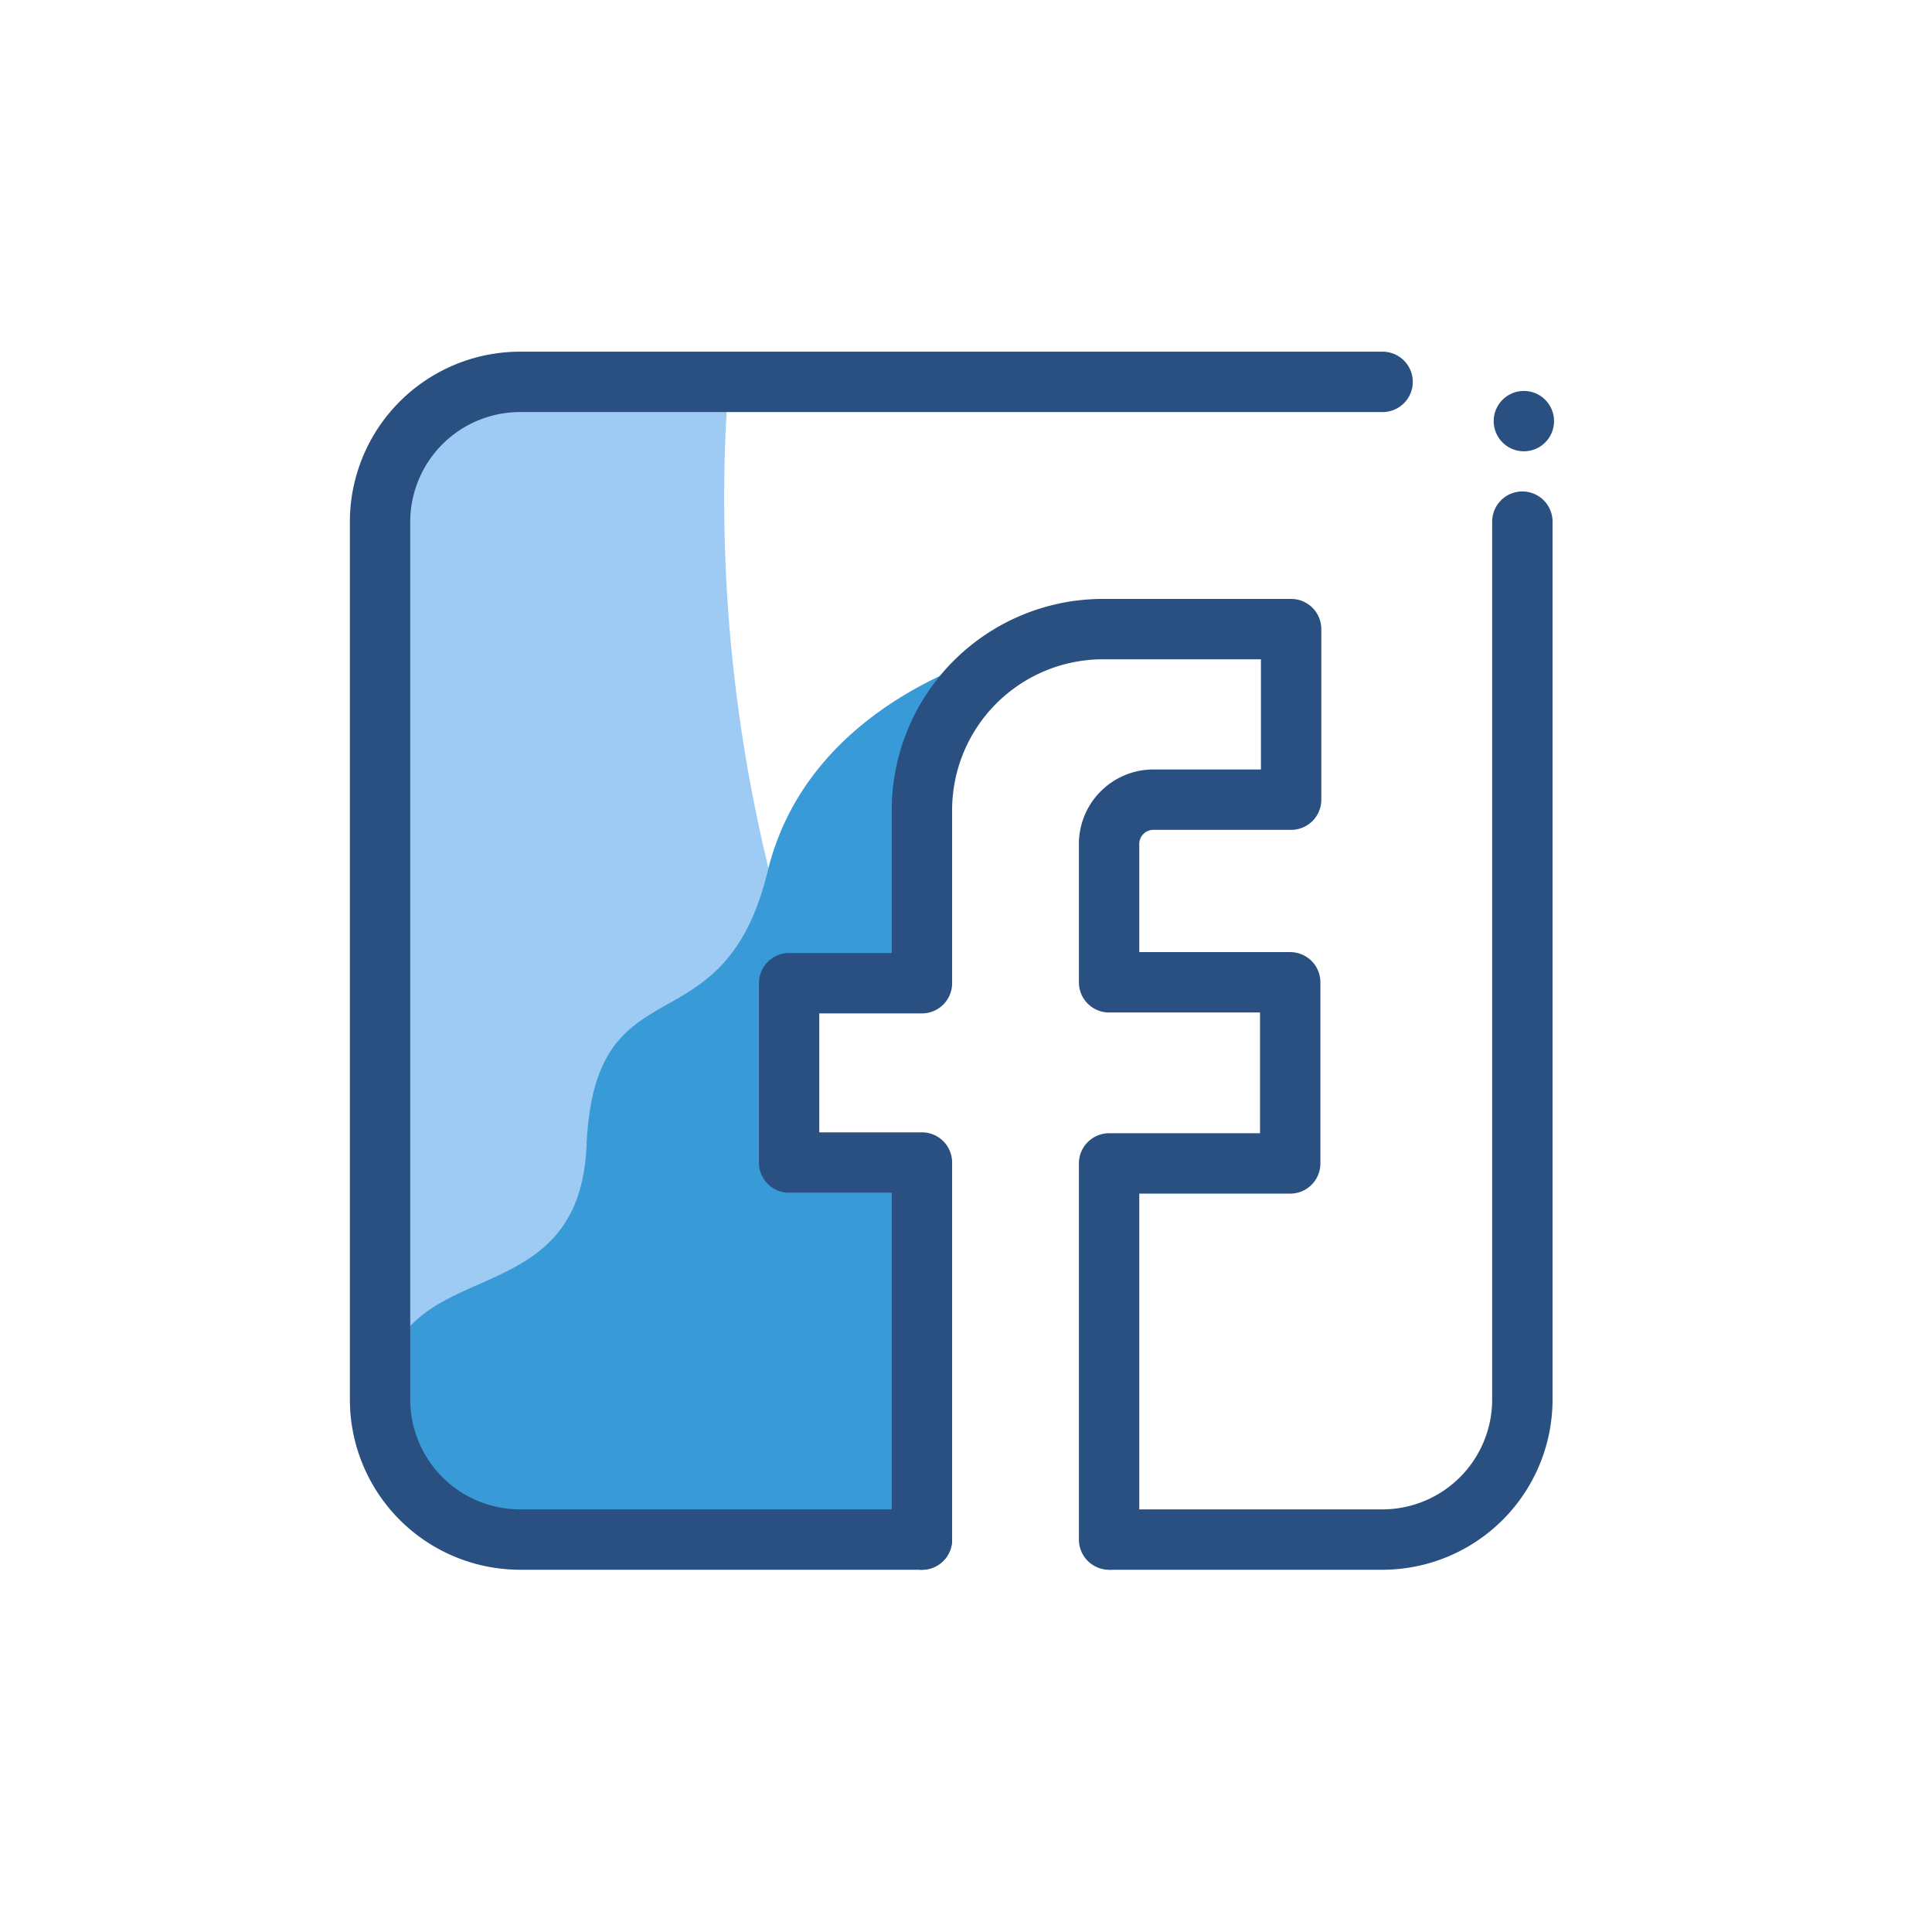
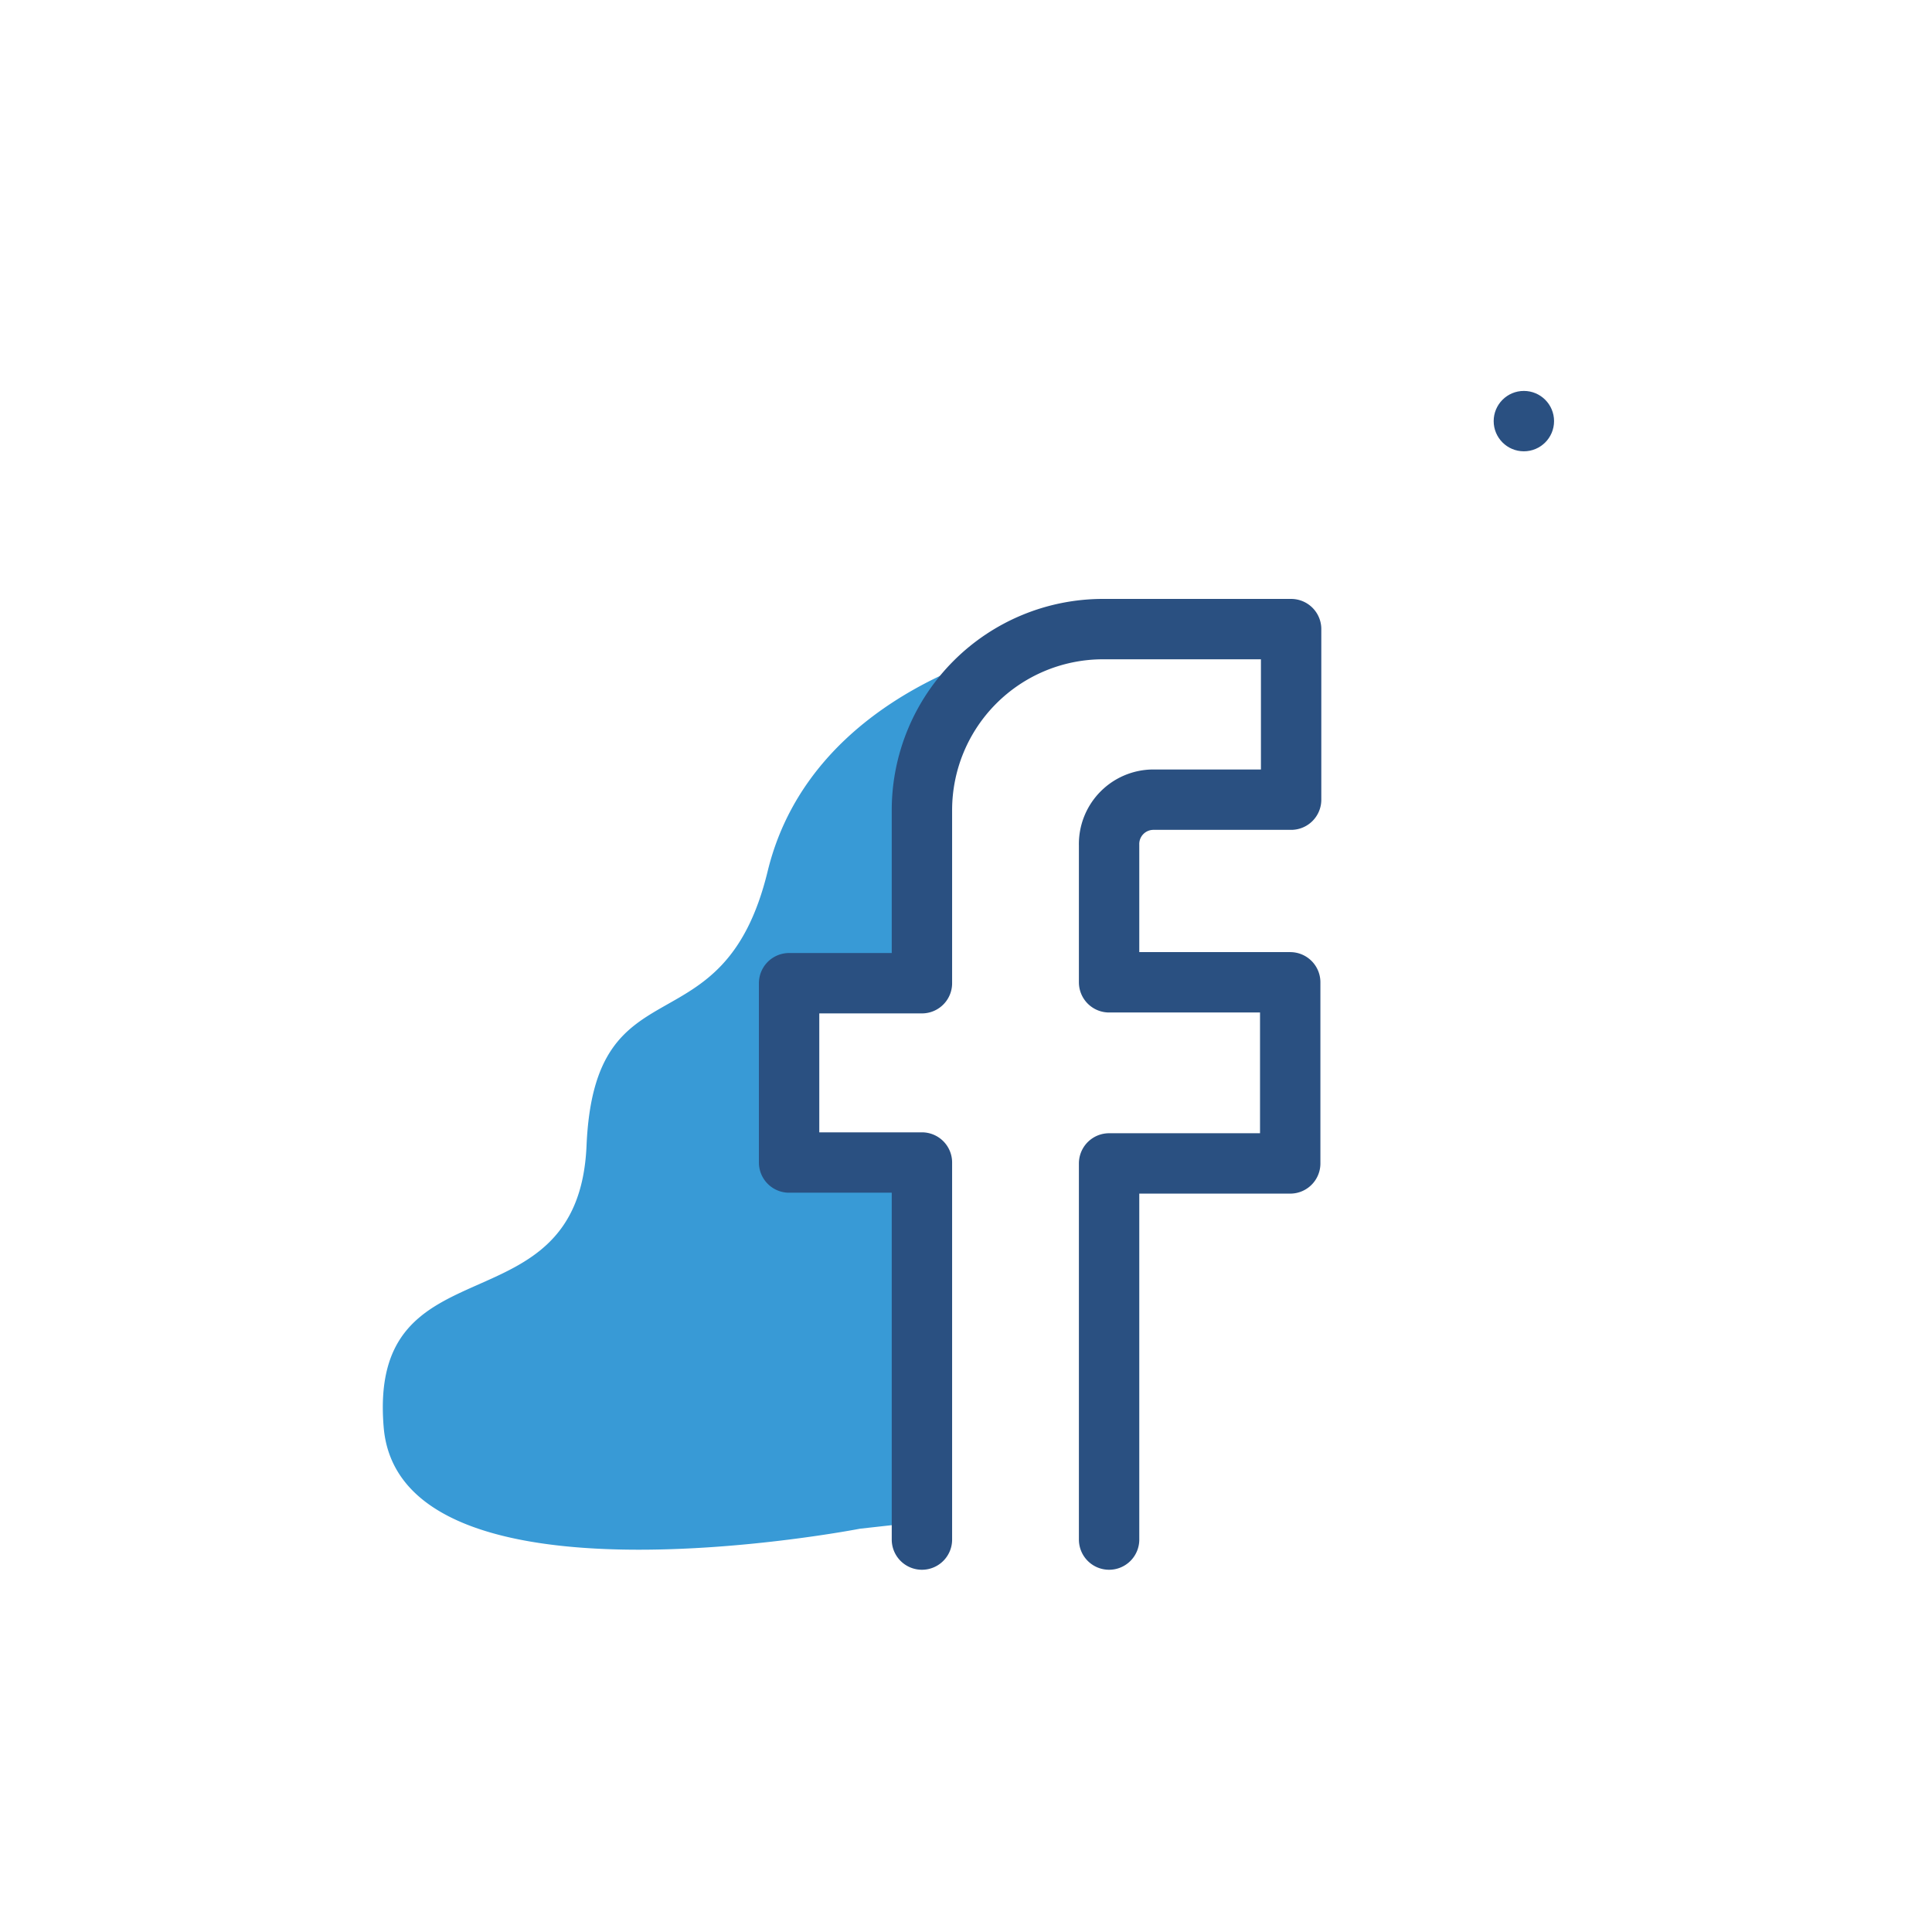
<svg xmlns="http://www.w3.org/2000/svg" width="64px" height="64px" viewBox="0 0 64 64">
  <defs>
    <style>.cls-1{fill:#9dcbf4;}.cls-2{fill:#389ad6;}.cls-3{fill:none;stroke:#2a5081;stroke-linecap:round;stroke-linejoin:round;stroke-width:2px;}.cls-4{fill:#2a5081;}</style>
  </defs>
  <title />
  <g data-name="Layer 6" id="Layer_6">
-     <path class="cls-1" d="M30.54,40.59V50.88c-2.67.13-5.38.19-7.63.1-7.26-.28-10.47,3.51-10.39-10.51s.67-25.53.67-25.53,1.55-2.16,10.94-2.22a51.72,51.72,0,0,0,2.41,19.85h-.4v5.94h3.08C29.62,39.21,30.06,39.91,30.54,40.59Z" />
    <path class="cls-2" d="M34,21.39s-7.09,1.38-8.57,7.47-5.73,2.84-6,9.09-7.25,3-6.72,9.33,15.78,3.36,15.78,3.36l2.25-.25-.19-11.31V38.2L27,38H25.66l.72-4s-.72-1.63,1.47-1.38,2.65-1.37,2.7-5.24A7.59,7.59,0,0,1,34,21.39Z" />
-     <path class="cls-3" d="M30.54,51H17.22a4.64,4.64,0,0,1-4.63-4.62V17.28a4.64,4.64,0,0,1,4.63-4.63H45.8" />
-     <path class="cls-3" d="M50.43,17.28V46.36A4.64,4.64,0,0,1,45.8,51h-9" />
    <circle class="cls-4" cx="50.48" cy="13.95" r="1" />
    <path class="cls-3" d="M30.54,51V38.51h-4.4V32.57h4.4V26.84a6,6,0,0,1,6-6h6.23v5.65H38.21A1.47,1.47,0,0,0,36.74,28v4.54h6v6h-6V51" />
  </g>
</svg>